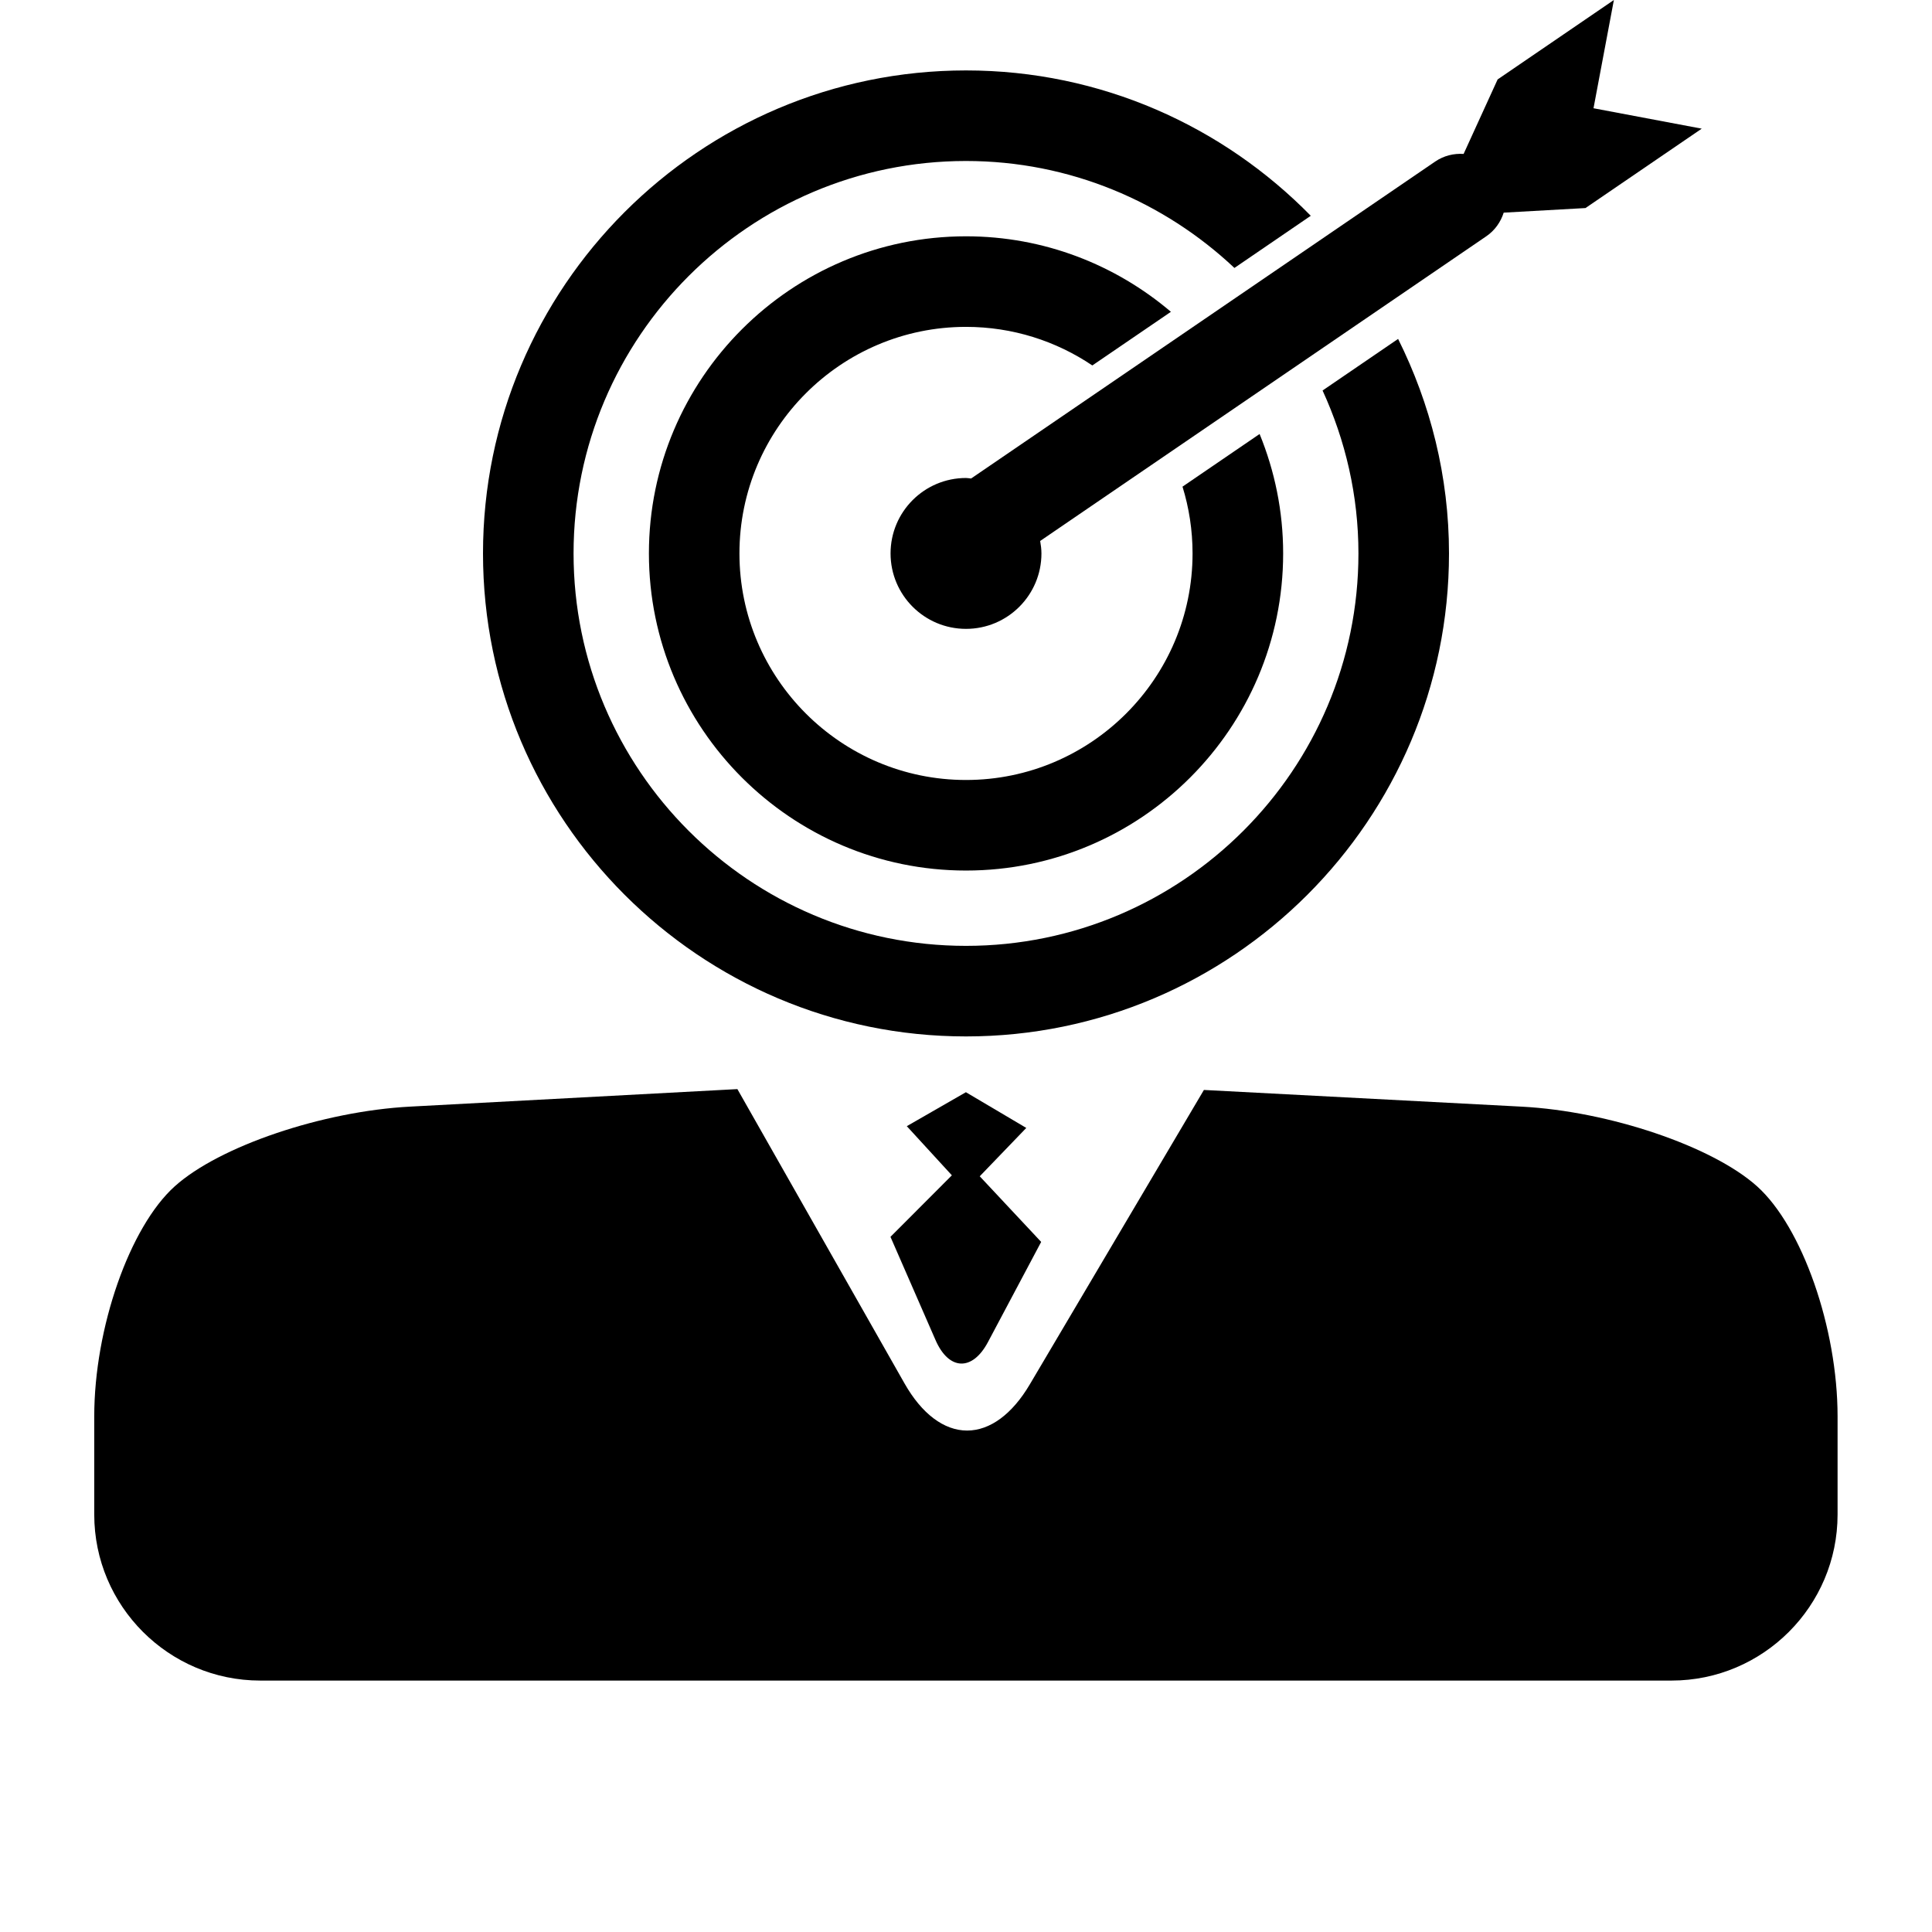
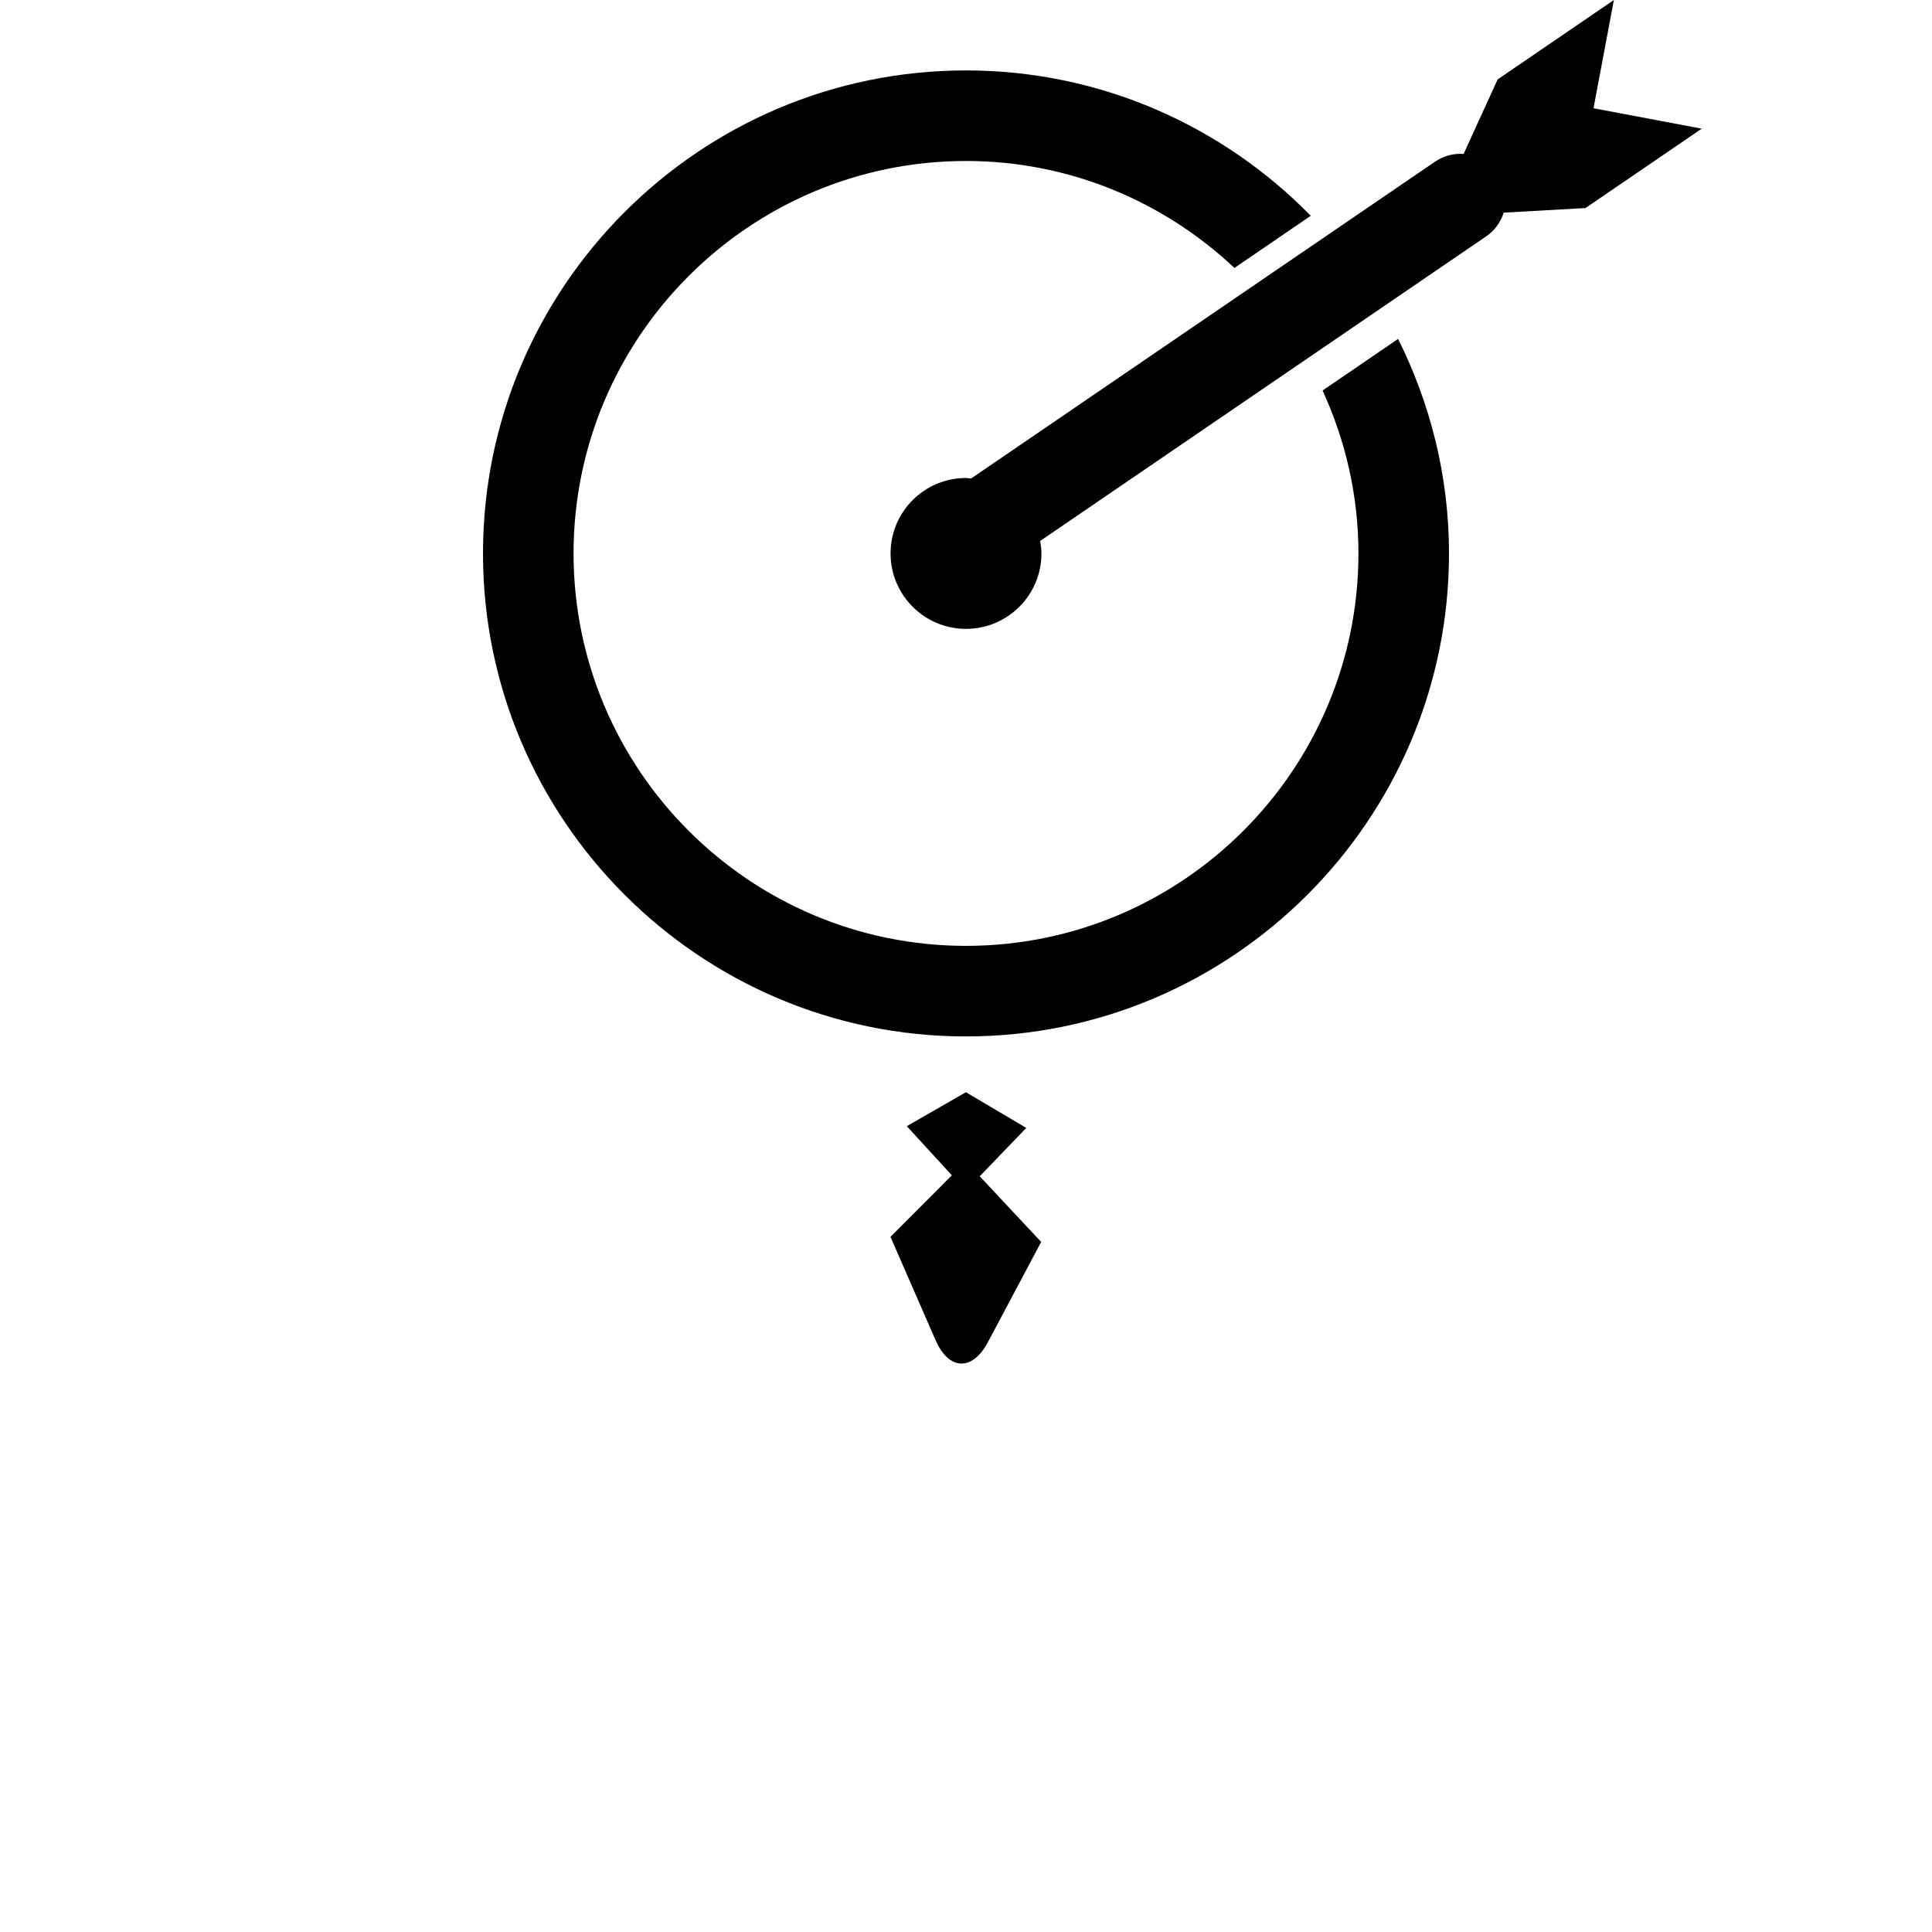
<svg xmlns="http://www.w3.org/2000/svg" version="1.1" id="Capa_1" x="0px" y="0px" width="64px" height="64px" viewBox="0 0 64 64" style="enable-background:new 0 0 64 64;" xml:space="preserve">
  <g>
-     <path d="M50.405,36.659l-10.524-0.553l-5.77,9.758c-0.581,0.983-1.317,1.525-2.074,1.525c-0.766,0-1.503-0.555-2.074-1.562   l-5.536-9.749l-10.838,0.58c-2.898,0.152-6.325,1.312-7.801,2.641c-1.495,1.345-2.666,4.693-2.666,7.622v3.25   c0,3.032,2.468,5.5,5.5,5.5h46.75c3.032,0,5.5-2.468,5.5-5.5v-3.25c0-2.929-1.171-6.277-2.666-7.622   C56.729,37.972,53.303,36.811,50.405,36.659z" />
    <path d="M30.99,44.39c0.441,1.013,1.22,1.043,1.738,0.067l1.762-3.317l-2.035-2.174l1.542-1.602l-2-1.183l-1.958,1.125l1.493,1.628   l-2.034,2.038L30.99,44.39z" />
-     <path d="M32,10.828c1.548,0,2.988,0.472,4.185,1.278l2.603-1.777c-1.833-1.557-4.2-2.501-6.787-2.501   c-5.792,0-10.505,4.713-10.505,10.505c0,5.792,4.712,10.505,10.505,10.505s10.505-4.713,10.505-10.505   c0-1.399-0.28-2.733-0.78-3.956l-2.554,1.744c0.216,0.699,0.333,1.442,0.333,2.212c0,4.139-3.367,7.505-7.505,7.505   s-7.505-3.366-7.505-7.505C24.495,14.194,27.862,10.828,32,10.828z" />
    <path d="M16,18.333c0,8.822,7.178,16,16,16s16-7.178,16-16c0-2.554-0.617-4.962-1.686-7.106l-2.502,1.709   C44.567,14.582,45,16.406,45,18.333c0,7.168-5.831,13-13,13s-13-5.832-13-13c0-7.168,5.831-13,13-13   c3.44,0,6.564,1.352,8.892,3.543l2.529-1.728C40.515,4.182,36.471,2.333,32,2.333C23.178,2.333,16,9.511,16,18.333z" />
    <path d="M49.611,2.631l-1.127,2.468c-0.323-0.021-0.653,0.056-0.941,0.252l-15.374,10.5c-0.057-0.004-0.111-0.017-0.169-0.017   c-1.38,0-2.499,1.119-2.499,2.499c0,1.38,1.119,2.499,2.499,2.499s2.499-1.119,2.499-2.499c0-0.141-0.019-0.278-0.042-0.413   L49.235,7.827c0.287-0.196,0.479-0.476,0.577-0.783l2.709-0.152l3.851-2.63l-3.585-0.676L53.462,0L49.611,2.631z" />
  </g>
</svg>